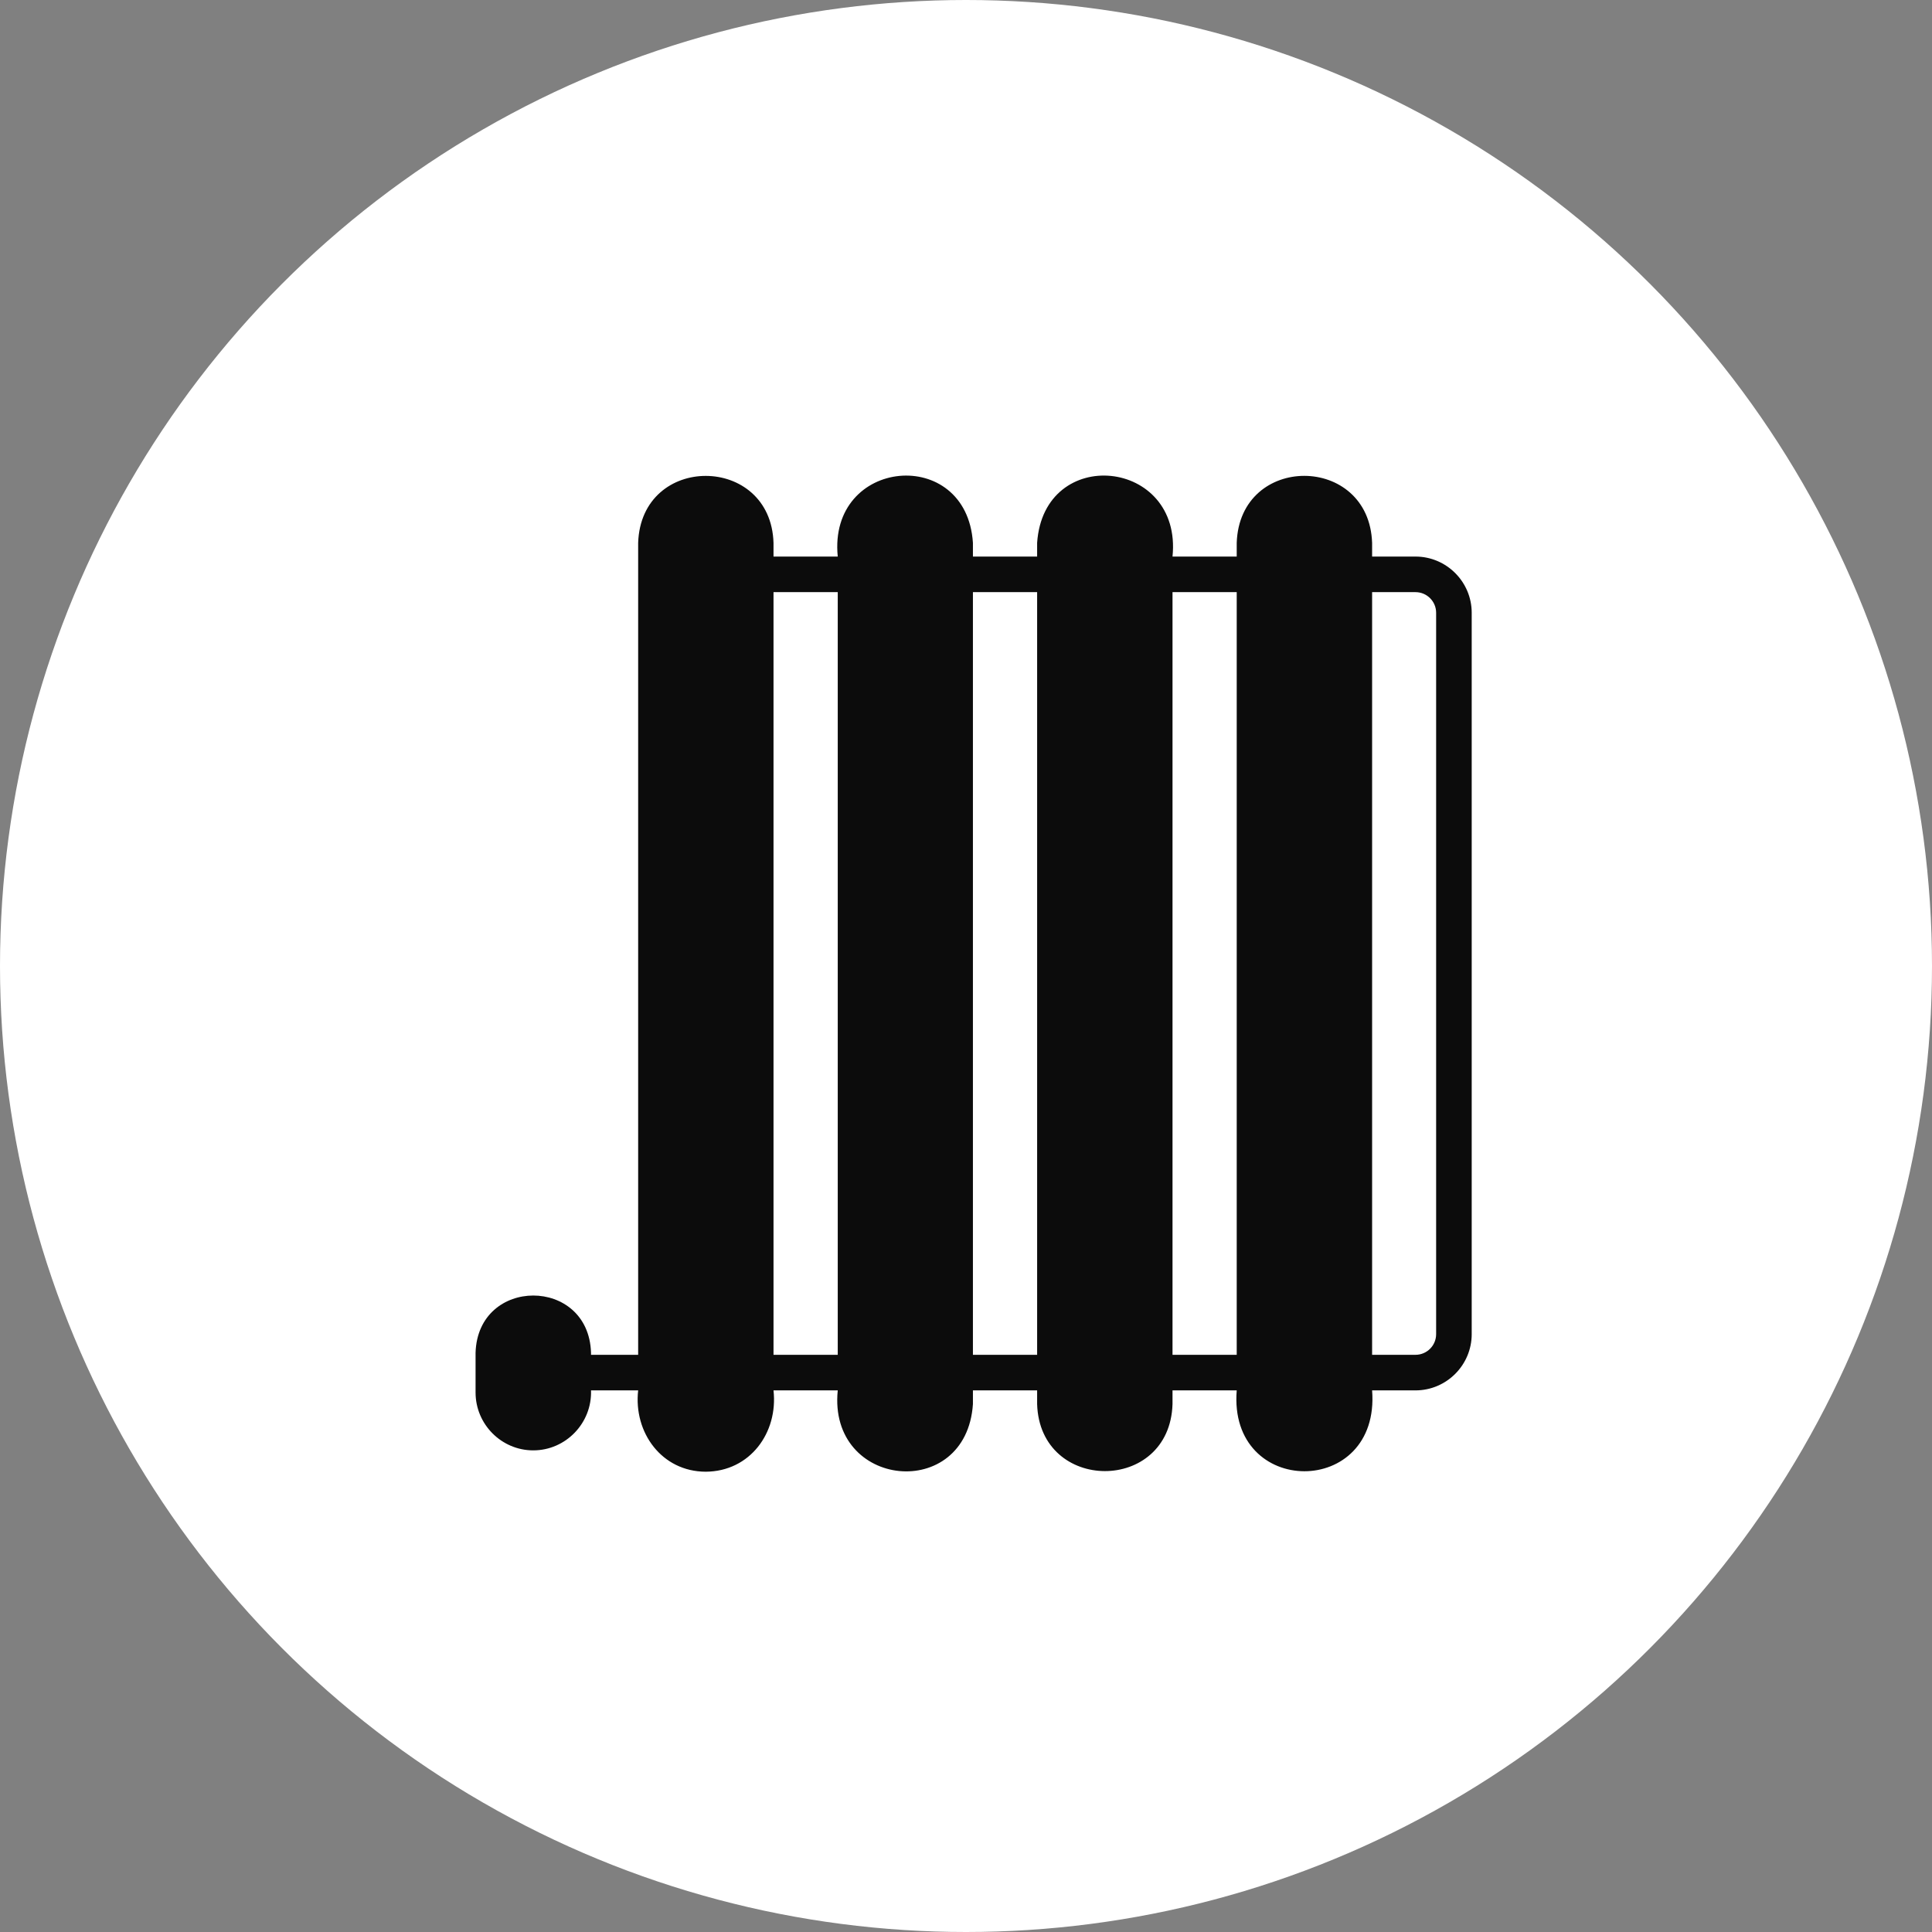
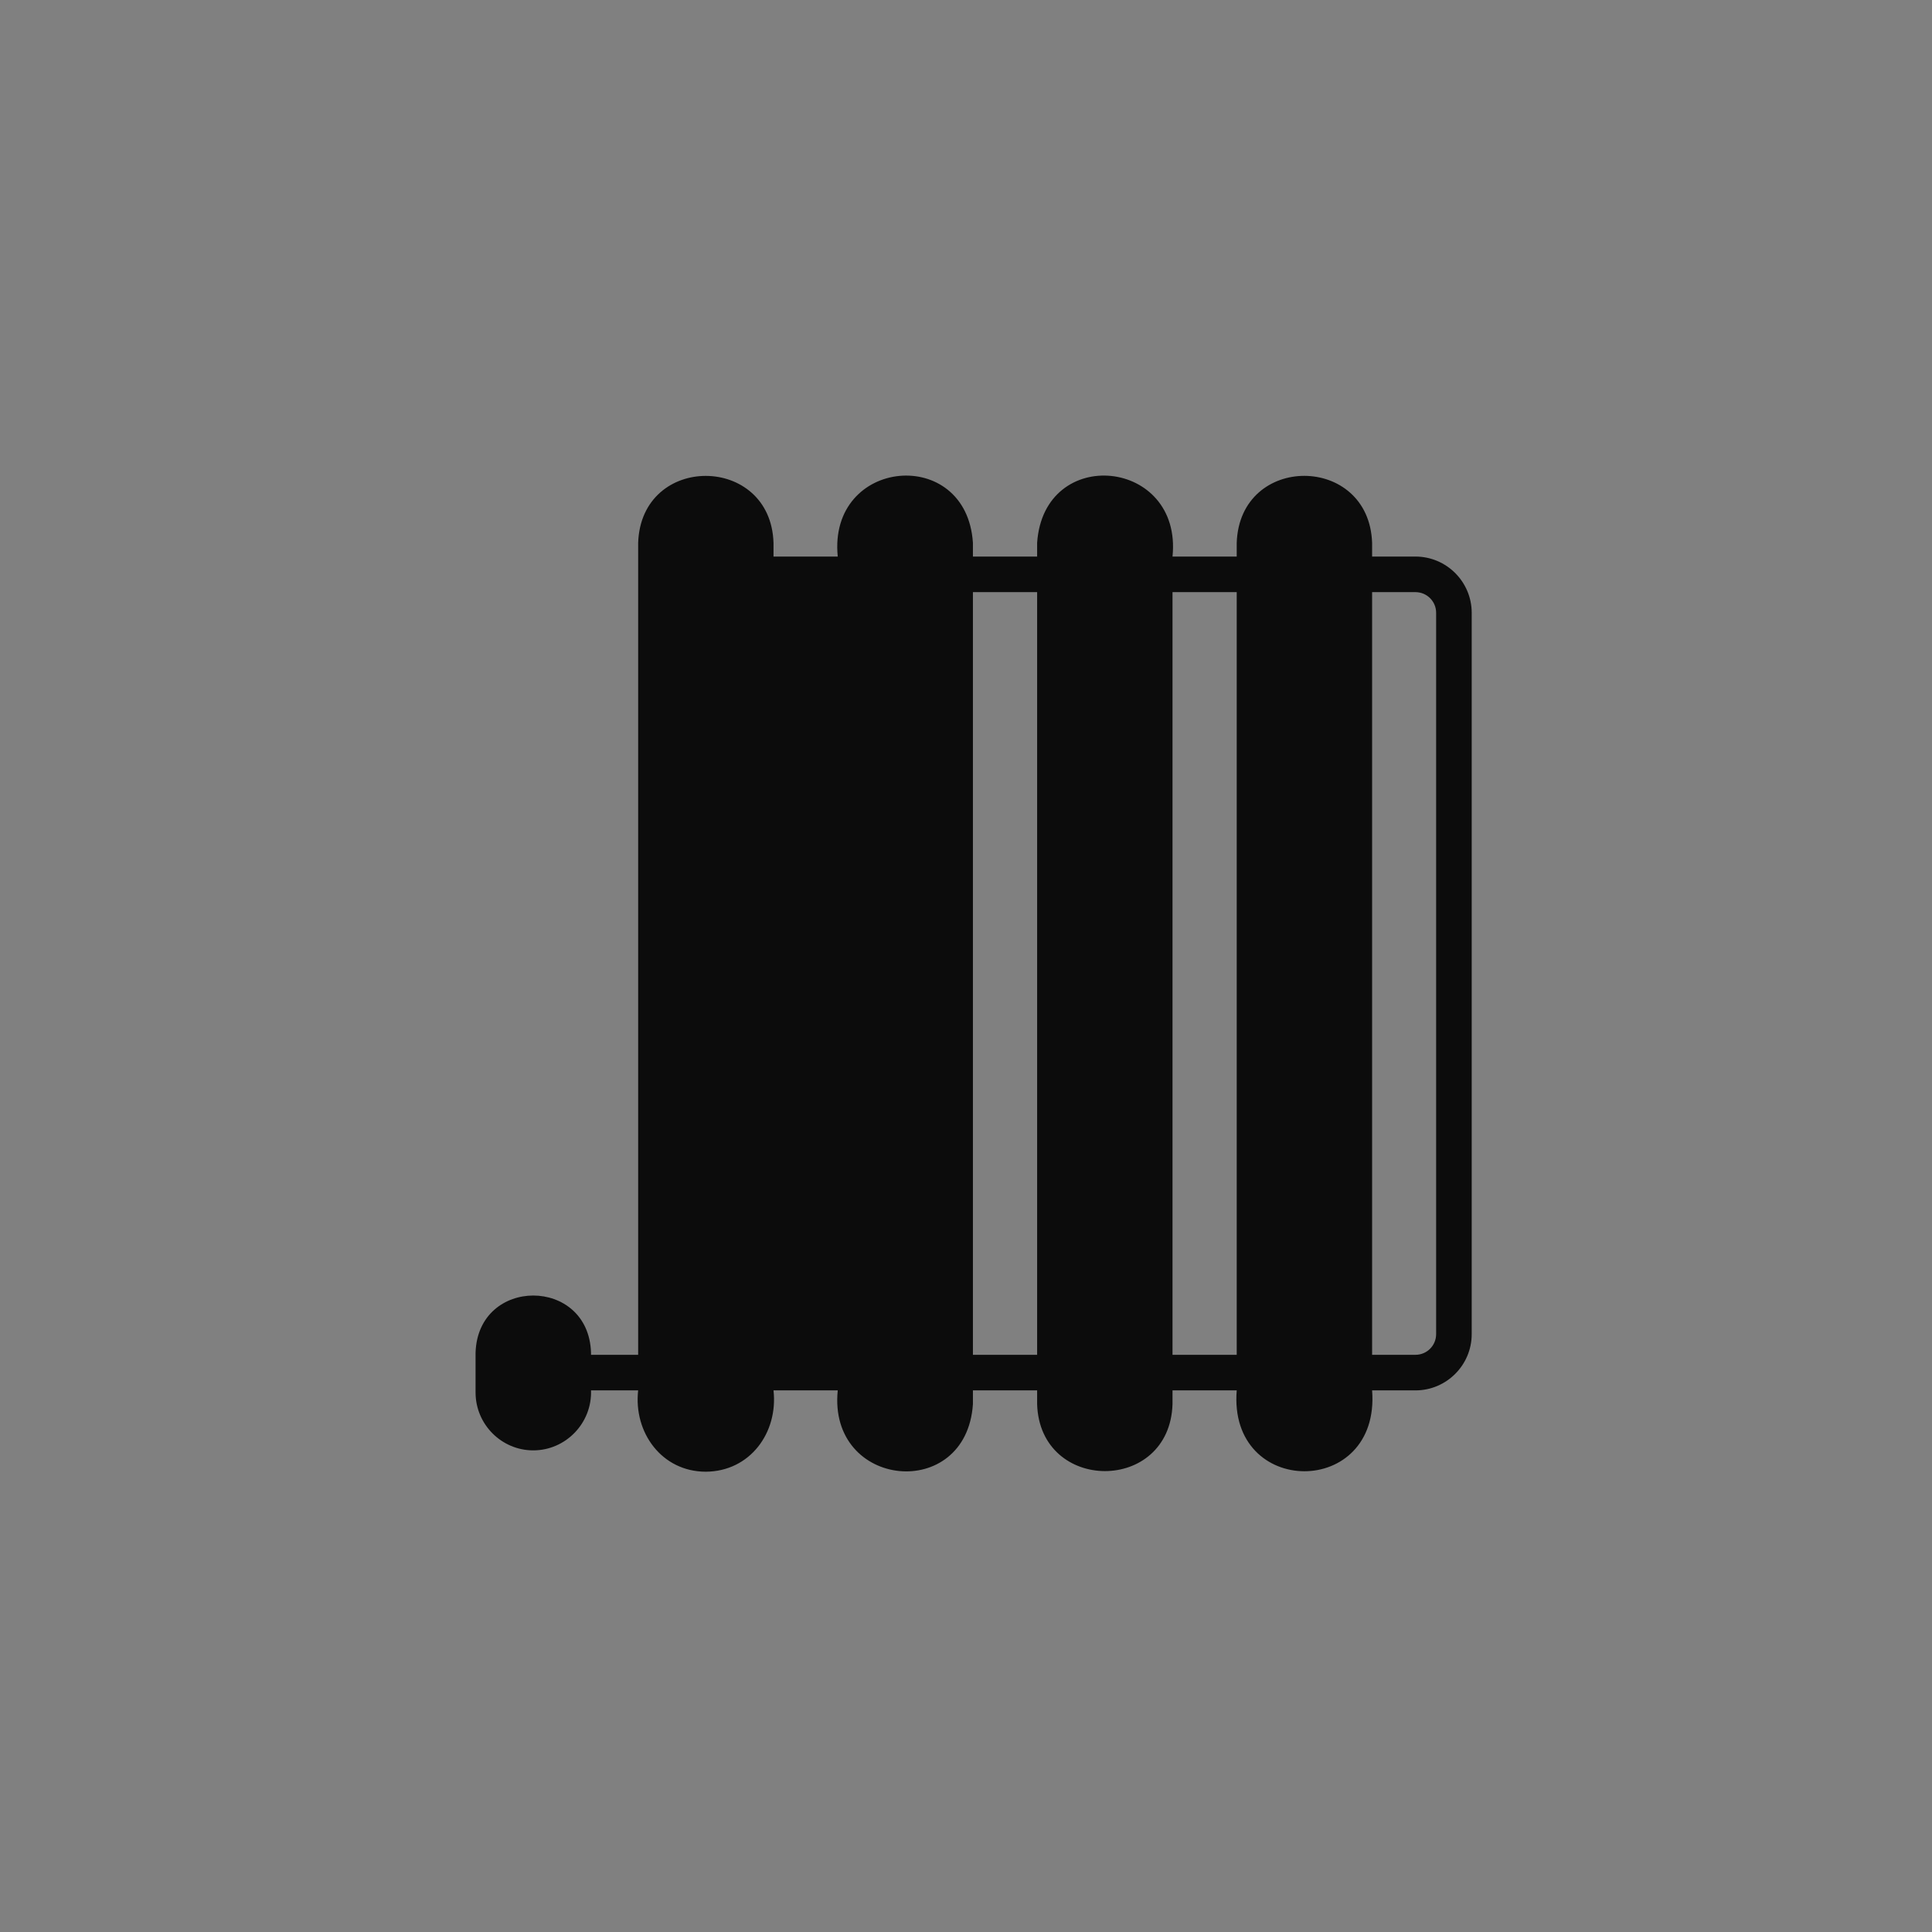
<svg xmlns="http://www.w3.org/2000/svg" width="65" height="65" viewBox="0 0 65 65" fill="none">
  <rect x="0" y="0" width="65" height="65" fill="#808080" stroke="none" />
-   <circle cx="32.5" cy="32.5" r="32.5" fill="white" />
-   <path d="M47.623 18.725H46.163V18.265C46.064 15.268 41.708 15.248 41.608 18.265V18.725H39.448C39.785 15.423 35.116 14.947 34.893 18.265V18.725H32.733V18.265C32.523 14.97 27.854 15.398 28.185 18.725H26.024V18.265C25.934 15.274 21.57 15.246 21.47 18.265V45.581H19.884V45.509C19.805 42.946 16.079 42.946 16 45.509V46.849C16 47.921 16.874 48.796 17.939 48.796C19.037 48.797 19.922 47.874 19.884 46.778H21.47C21.31 48.194 22.263 49.511 23.744 49.514C25.234 49.506 26.183 48.2 26.024 46.778H28.185C27.849 50.088 32.514 50.549 32.733 47.239V46.778H34.893V47.239C34.983 50.235 39.356 50.255 39.448 47.239V46.778H41.608C41.314 50.398 46.447 50.413 46.163 46.778H47.623C48.664 46.778 49.514 45.928 49.514 44.886V20.616C49.514 19.575 48.664 18.725 47.623 18.725ZM28.185 45.581H26.024V19.922H28.185V45.581ZM34.893 45.581H32.733V19.922H34.893V45.581ZM41.608 45.581H39.448V19.922H41.608V45.581ZM48.317 44.886C48.317 45.27 48.006 45.581 47.623 45.581H46.163V19.922H47.623C48.006 19.922 48.317 20.233 48.317 20.616V44.886Z" fill="#0C0C0C" />
+   <path d="M47.623 18.725H46.163V18.265C46.064 15.268 41.708 15.248 41.608 18.265V18.725H39.448C39.785 15.423 35.116 14.947 34.893 18.265V18.725H32.733V18.265C32.523 14.97 27.854 15.398 28.185 18.725H26.024V18.265C25.934 15.274 21.57 15.246 21.47 18.265V45.581H19.884V45.509C19.805 42.946 16.079 42.946 16 45.509V46.849C16 47.921 16.874 48.796 17.939 48.796C19.037 48.797 19.922 47.874 19.884 46.778H21.47C21.31 48.194 22.263 49.511 23.744 49.514C25.234 49.506 26.183 48.2 26.024 46.778H28.185C27.849 50.088 32.514 50.549 32.733 47.239V46.778H34.893V47.239C34.983 50.235 39.356 50.255 39.448 47.239V46.778H41.608C41.314 50.398 46.447 50.413 46.163 46.778H47.623C48.664 46.778 49.514 45.928 49.514 44.886V20.616C49.514 19.575 48.664 18.725 47.623 18.725ZM28.185 45.581V19.922H28.185V45.581ZM34.893 45.581H32.733V19.922H34.893V45.581ZM41.608 45.581H39.448V19.922H41.608V45.581ZM48.317 44.886C48.317 45.27 48.006 45.581 47.623 45.581H46.163V19.922H47.623C48.006 19.922 48.317 20.233 48.317 20.616V44.886Z" fill="#0C0C0C" />
</svg>